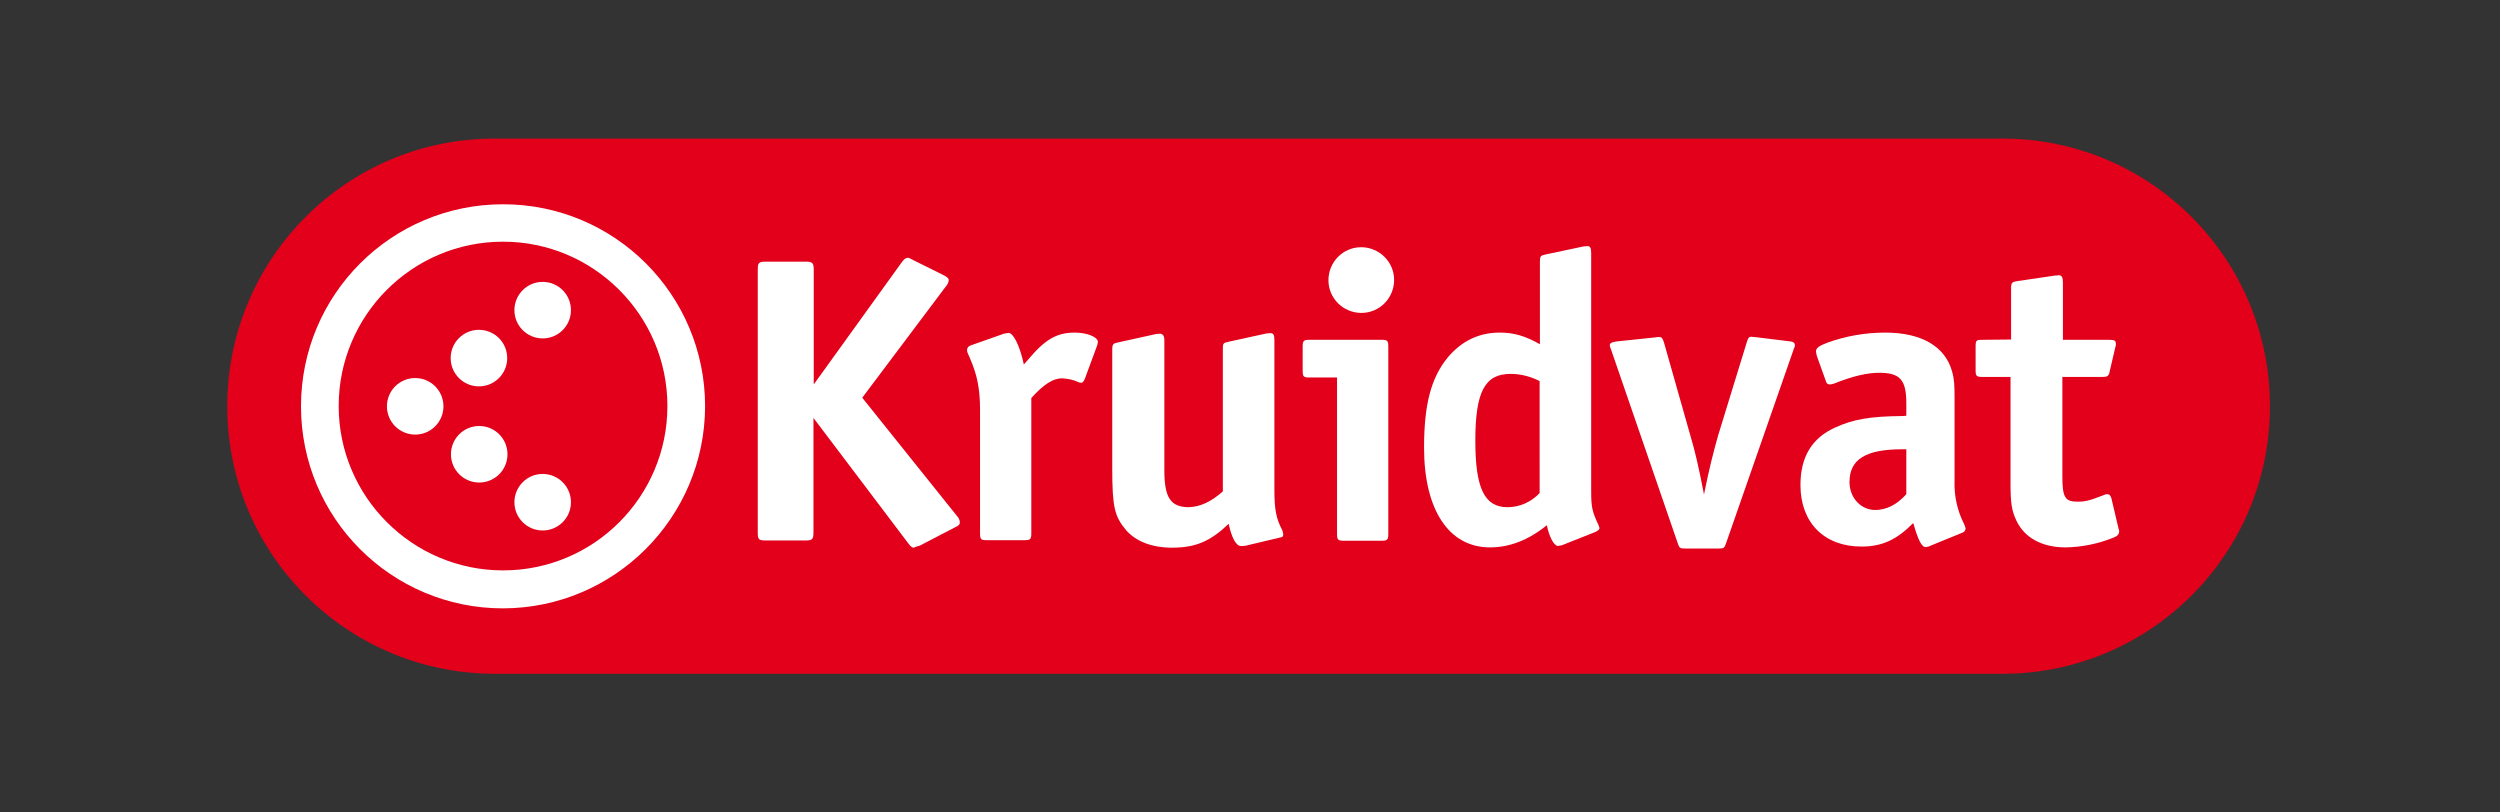
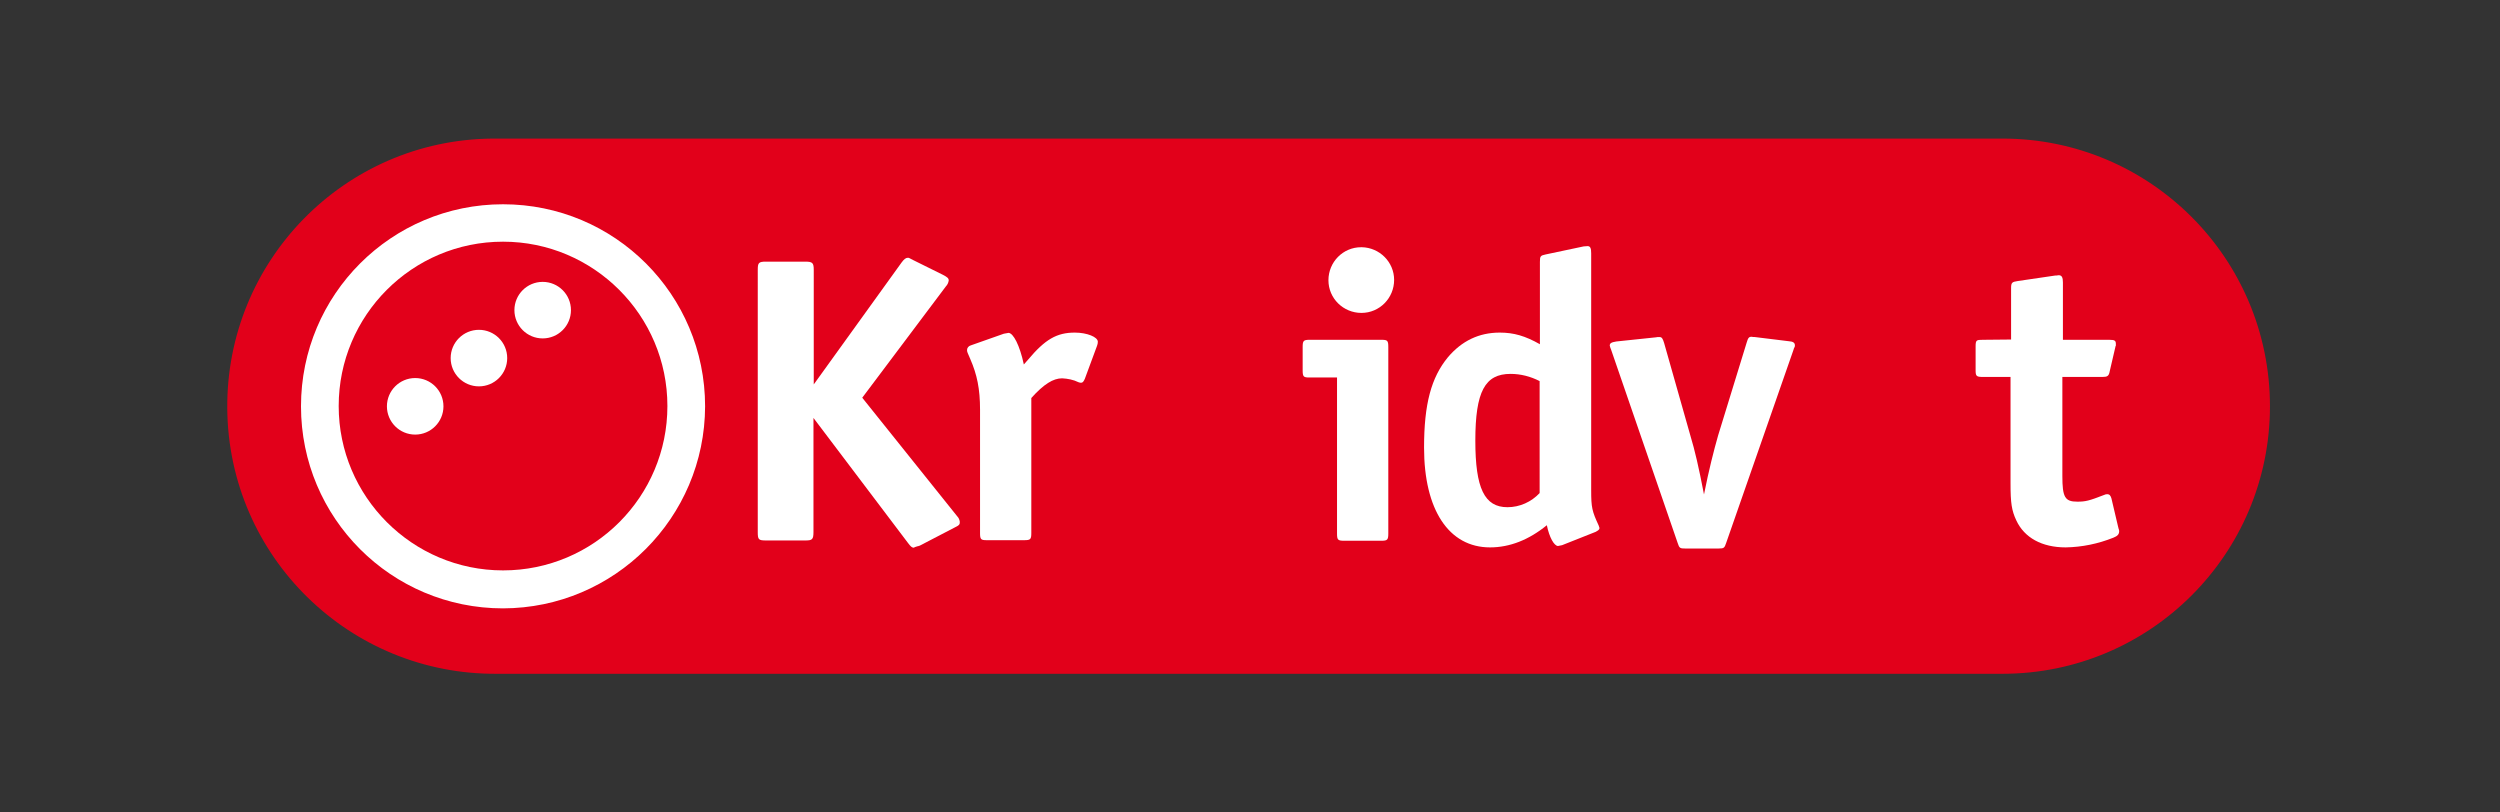
<svg xmlns="http://www.w3.org/2000/svg" version="1.0" id="Layer_1" x="0px" y="0px" viewBox="0 0 902 293.1" style="enable-background:new 0 0 902 293.1;" xml:space="preserve">
  <rect x="0" y="0" width="902" height="293.1" fill="#333333" stroke="none" />
  <style type="text/css">
	.st0{fill:#E2001A;}
	.st1{fill:#FFFFFF;}
</style>
  <path class="st0" d="M179.5,243.1L179.5,243.1c-53.3,0.5-97-42.2-97.5-95.6c-0.5-53.3,42.2-97,95.6-97.5c0.7,0,1.3,0,2,0h542.9  c53.3,0,96.5,43.2,96.5,96.6c0,53.3-43.2,96.5-96.5,96.5L179.5,243.1z" />
  <path class="st1" d="M293.6,138.7l31.7-44c0.9-1.2,1.5-1.7,2.3-1.7c0.4,0,0.6,0.2,1.8,0.8l10.9,5.4c1.5,0.8,2,1.2,2,2  c-0.1,0.8-0.5,1.6-1,2.1l-30.2,40.2l34.2,42.7c0.6,0.6,0.9,1.3,1,2.1c0,0.9-0.1,1.2-2,2.1l-12.5,6.5c-0.3,0-0.4,0.2-0.8,0.2  c-0.8,0.3-1.1,0.3-1.2,0.5h-0.2c-0.6,0-1.1-0.5-2-1.7l-34.1-45.1v41.2c0,2.7-0.5,3-3,3h-14.1c-2.7,0-3-0.3-3-3V97.4c0-2.6,0.3-3,3-3  h14.2c2.6,0,3,0.5,3,3L293.6,138.7L293.6,138.7z" />
  <path class="st1" d="M369.4,131.5l1.5-1.7c6.2-7.4,10.4-9.8,16.9-9.8c4.4,0,8.3,1.6,8.3,3.3c0,0.5-0.1,1-0.3,1.5l-4.4,11.9  c-0.5,1.1-0.8,1.4-1.4,1.4c-0.3,0-0.6-0.1-0.9-0.2c-1.8-0.9-3.9-1.3-5.9-1.4c-3.2,0-6.6,2.1-11.1,7.1v48.7c0,2.3-0.3,2.6-2.6,2.6  H356c-2.1,0-2.4-0.3-2.4-2.6v-44.5c0-7.5-1.1-12.7-3.5-18.2l-0.9-2.1c-0.2-0.4-0.3-0.8-0.3-1.2c0-0.8,0.6-1.5,1.4-1.7l11.9-4.2  c0.5-0.1,1.1-0.2,1.7-0.3C365.6,120.2,367.9,124.5,369.4,131.5z" />
-   <path class="st1" d="M441.2,177.3v-51.3c0-2.1,0.1-2.3,2.1-2.7l13.7-3h0.6c0.2-0.1,0.5-0.1,0.8-0.1c1.1,0,1.4,0.8,1.4,2.4v54  c0,7.2,0.6,10.5,2.9,14.8c0.1,0.4,0.2,0.9,0.3,1.4c0,0.8-0.3,1-1.4,1.2l-12.2,2.9c-0.3,0-0.5,0-0.8,0.1h-0.9c-1.7,0-3.3-2.9-4.4-8  c-6.6,6.3-11.9,8.6-20.4,8.6c-7.4,0-13.1-2.3-16.6-6.3c-4.2-5-5-8.4-5-22.3v-42.8c0-2.1,0.3-2.3,2.3-2.7l13.6-3  c0.5,0,0.9-0.1,1.2-0.1c1.2,0,1.7,0.8,1.7,2.4v46.9c0,9.8,2.2,13.3,8.9,13.3C433.1,182.8,436.9,181.1,441.2,177.3z" />
  <path class="st1" d="M482.4,136.2h-10c-2.1,0-2.4-0.3-2.4-2.6v-8.4c0-2.2,0.3-2.6,2.4-2.6h26.1c2.1,0,2.4,0.3,2.4,2.6v67.3  c0,2.2-0.3,2.6-2.4,2.6h-13.5c-2.3,0-2.6-0.3-2.6-2.6L482.4,136.2L482.4,136.2z M503,101c0,6.5-5.2,11.9-11.8,11.9  c-6.5,0-11.9-5.2-11.9-11.8c0-6.5,5.2-11.9,11.8-11.9c0.1,0,0.1,0,0.2,0C497.7,89.3,503,94.5,503,101z" />
  <path class="st1" d="M558.1,189.5c-6.5,5.3-13.4,8-20.5,8c-14.9,0-23.8-13.6-23.8-36c0-15.8,2.6-25.3,8.6-32.6  c5-5.9,11.2-8.9,18.7-8.9c5.1,0,9.2,1.2,14.5,4.2V94.5c0-2.1,0.2-2.3,2.1-2.7l13.7-2.9c0.6,0,1-0.1,1.4-0.1c1,0,1.3,0.8,1.3,2.6  v85.5c0,6.2,0.3,7.5,2.7,12.7c0.1,0.3,0.2,0.6,0.3,0.9c0,0.6-0.5,0.9-1.4,1.4l-12.1,4.8c-0.5,0.1-1,0.2-1.5,0.3  C560.7,196.9,559,193.9,558.1,189.5z M555.5,137.5c-3.3-1.7-6.9-2.6-10.5-2.6c-9.2,0-12.7,6.3-12.7,24.1c0,17.2,3.3,24,11.6,24  c4.4,0,8.6-1.9,11.6-5.1L555.5,137.5L555.5,137.5z" />
  <path class="st1" d="M614.8,178.4c1.8-9,3.5-15.7,5.1-21.3l10.3-33.5c0.5-1.7,0.8-2.1,1.8-2.1c0.3,0.1,0.7,0.1,1.1,0.1l12.2,1.5  c1.7,0.1,2.3,0.6,2.3,1.5c0,0.3,0,0.5-0.2,0.8c-0.2,0.3-0.2,0.5-0.3,0.8l-24.3,69.7c-0.6,1.8-0.8,2-2.7,2h-12.1  c-1.8,0-2.1-0.1-2.7-2l-24-69.7c-0.2-0.5-0.4-1-0.5-1.5c0-0.9,0.6-1.2,2.4-1.5l14.3-1.5l0.6-0.1h0.6c0.9,0,1.2,0.5,1.7,2.1l9.5,33.5  C611.5,162.5,612.9,168.5,614.8,178.4z" />
-   <path class="st1" d="M687.8,150v-4.5c0-8.5-2.3-11-9.8-11c-4.4,0-9.5,1.2-16.3,3.9c-0.5,0.2-1,0.3-1.5,0.3c-0.8,0-1.2-0.3-1.5-1.4  l-3.2-8.9c-0.1-0.5-0.2-1-0.3-1.5c0-1.4,1.1-2.1,4.2-3.3c6.7-2.4,13.7-3.6,20.8-3.6c13.1,0,21.6,5,24.1,14c0.8,2.7,0.9,5.1,0.9,9.5  v29.9c-0.2,5.5,1,10.9,3.5,15.8c0.2,0.5,0.4,1,0.5,1.5c-0.1,0.7-0.5,1.3-1.2,1.5l-11.5,4.7c-0.5,0.3-1.1,0.4-1.7,0.5  c-1.5,0-2.8-2.7-4.5-8.7c-5.9,6-11.2,8.5-18.7,8.5c-13.4,0-22-8.6-22-22.2c0-10.1,4.1-16.9,12.4-20.7c6.6-3,12.5-4.1,24.6-4.2  L687.8,150z M687.8,162.1h-1.5c-13.1,0-19,3.6-19,11.8c0,5.7,4.1,10.1,9.3,10.1c3.9,0,7.7-1.8,11.2-5.7V162.1z" />
  <path class="st1" d="M725.6,122.5V104c0-2,0.3-2.3,2.4-2.6l13.6-2h0.4c0.3,0,0.5-0.1,0.8-0.1c1.1,0,1.5,0.8,1.5,2.6v20.7H761  c2,0,2.4,0.3,2.4,1.5v0.6c0,0.1-0.2,0.3-0.2,0.6l-2,8.6c-0.3,1.8-0.9,2.1-2.6,2.1h-14.5v35.7c0,7.7,0.9,9.3,5.4,9.3  c2.9,0,4.2-0.3,9.6-2.4c0.4-0.2,0.8-0.3,1.2-0.3c0.8,0,1.2,0.5,1.5,1.5l2.4,10.2l0.2,0.8c0.1,0.2,0.2,0.5,0.2,0.8  c0,1.2-0.6,1.8-2.1,2.4c-5.5,2.2-11.3,3.4-17.2,3.5c-8.6,0-14.9-3.5-17.8-9.7c-1.7-3.6-2.1-6.3-2.1-13.4V136h-10  c-2.3,0-2.6-0.3-2.6-2.4V125c0-2.3,0.3-2.4,2.6-2.4L725.6,122.5z" />
  <path class="st1" d="M181.5,219.5c-40.3,0-72.9-32.6-72.9-72.9c0-40.3,32.6-72.9,72.9-72.9s72.9,32.6,72.9,72.9l0,0  C254.3,186.8,221.7,219.4,181.5,219.5z M181.5,87.2c-32.8,0-59.3,26.6-59.3,59.3s26.6,59.3,59.3,59.3c32.8,0,59.3-26.6,59.3-59.3  C240.8,113.8,214.2,87.2,181.5,87.2L181.5,87.2z" />
  <circle class="st1" cx="149.8" cy="146.6" r="10.2" />
  <circle class="st1" cx="172.8" cy="129.2" r="10.2" />
  <circle class="st1" cx="195.8" cy="111.9" r="10.2" />
-   <circle class="st1" cx="195.8" cy="181.2" r="10.2" />
-   <circle class="st1" cx="172.9" cy="163.9" r="10.2" />
</svg>